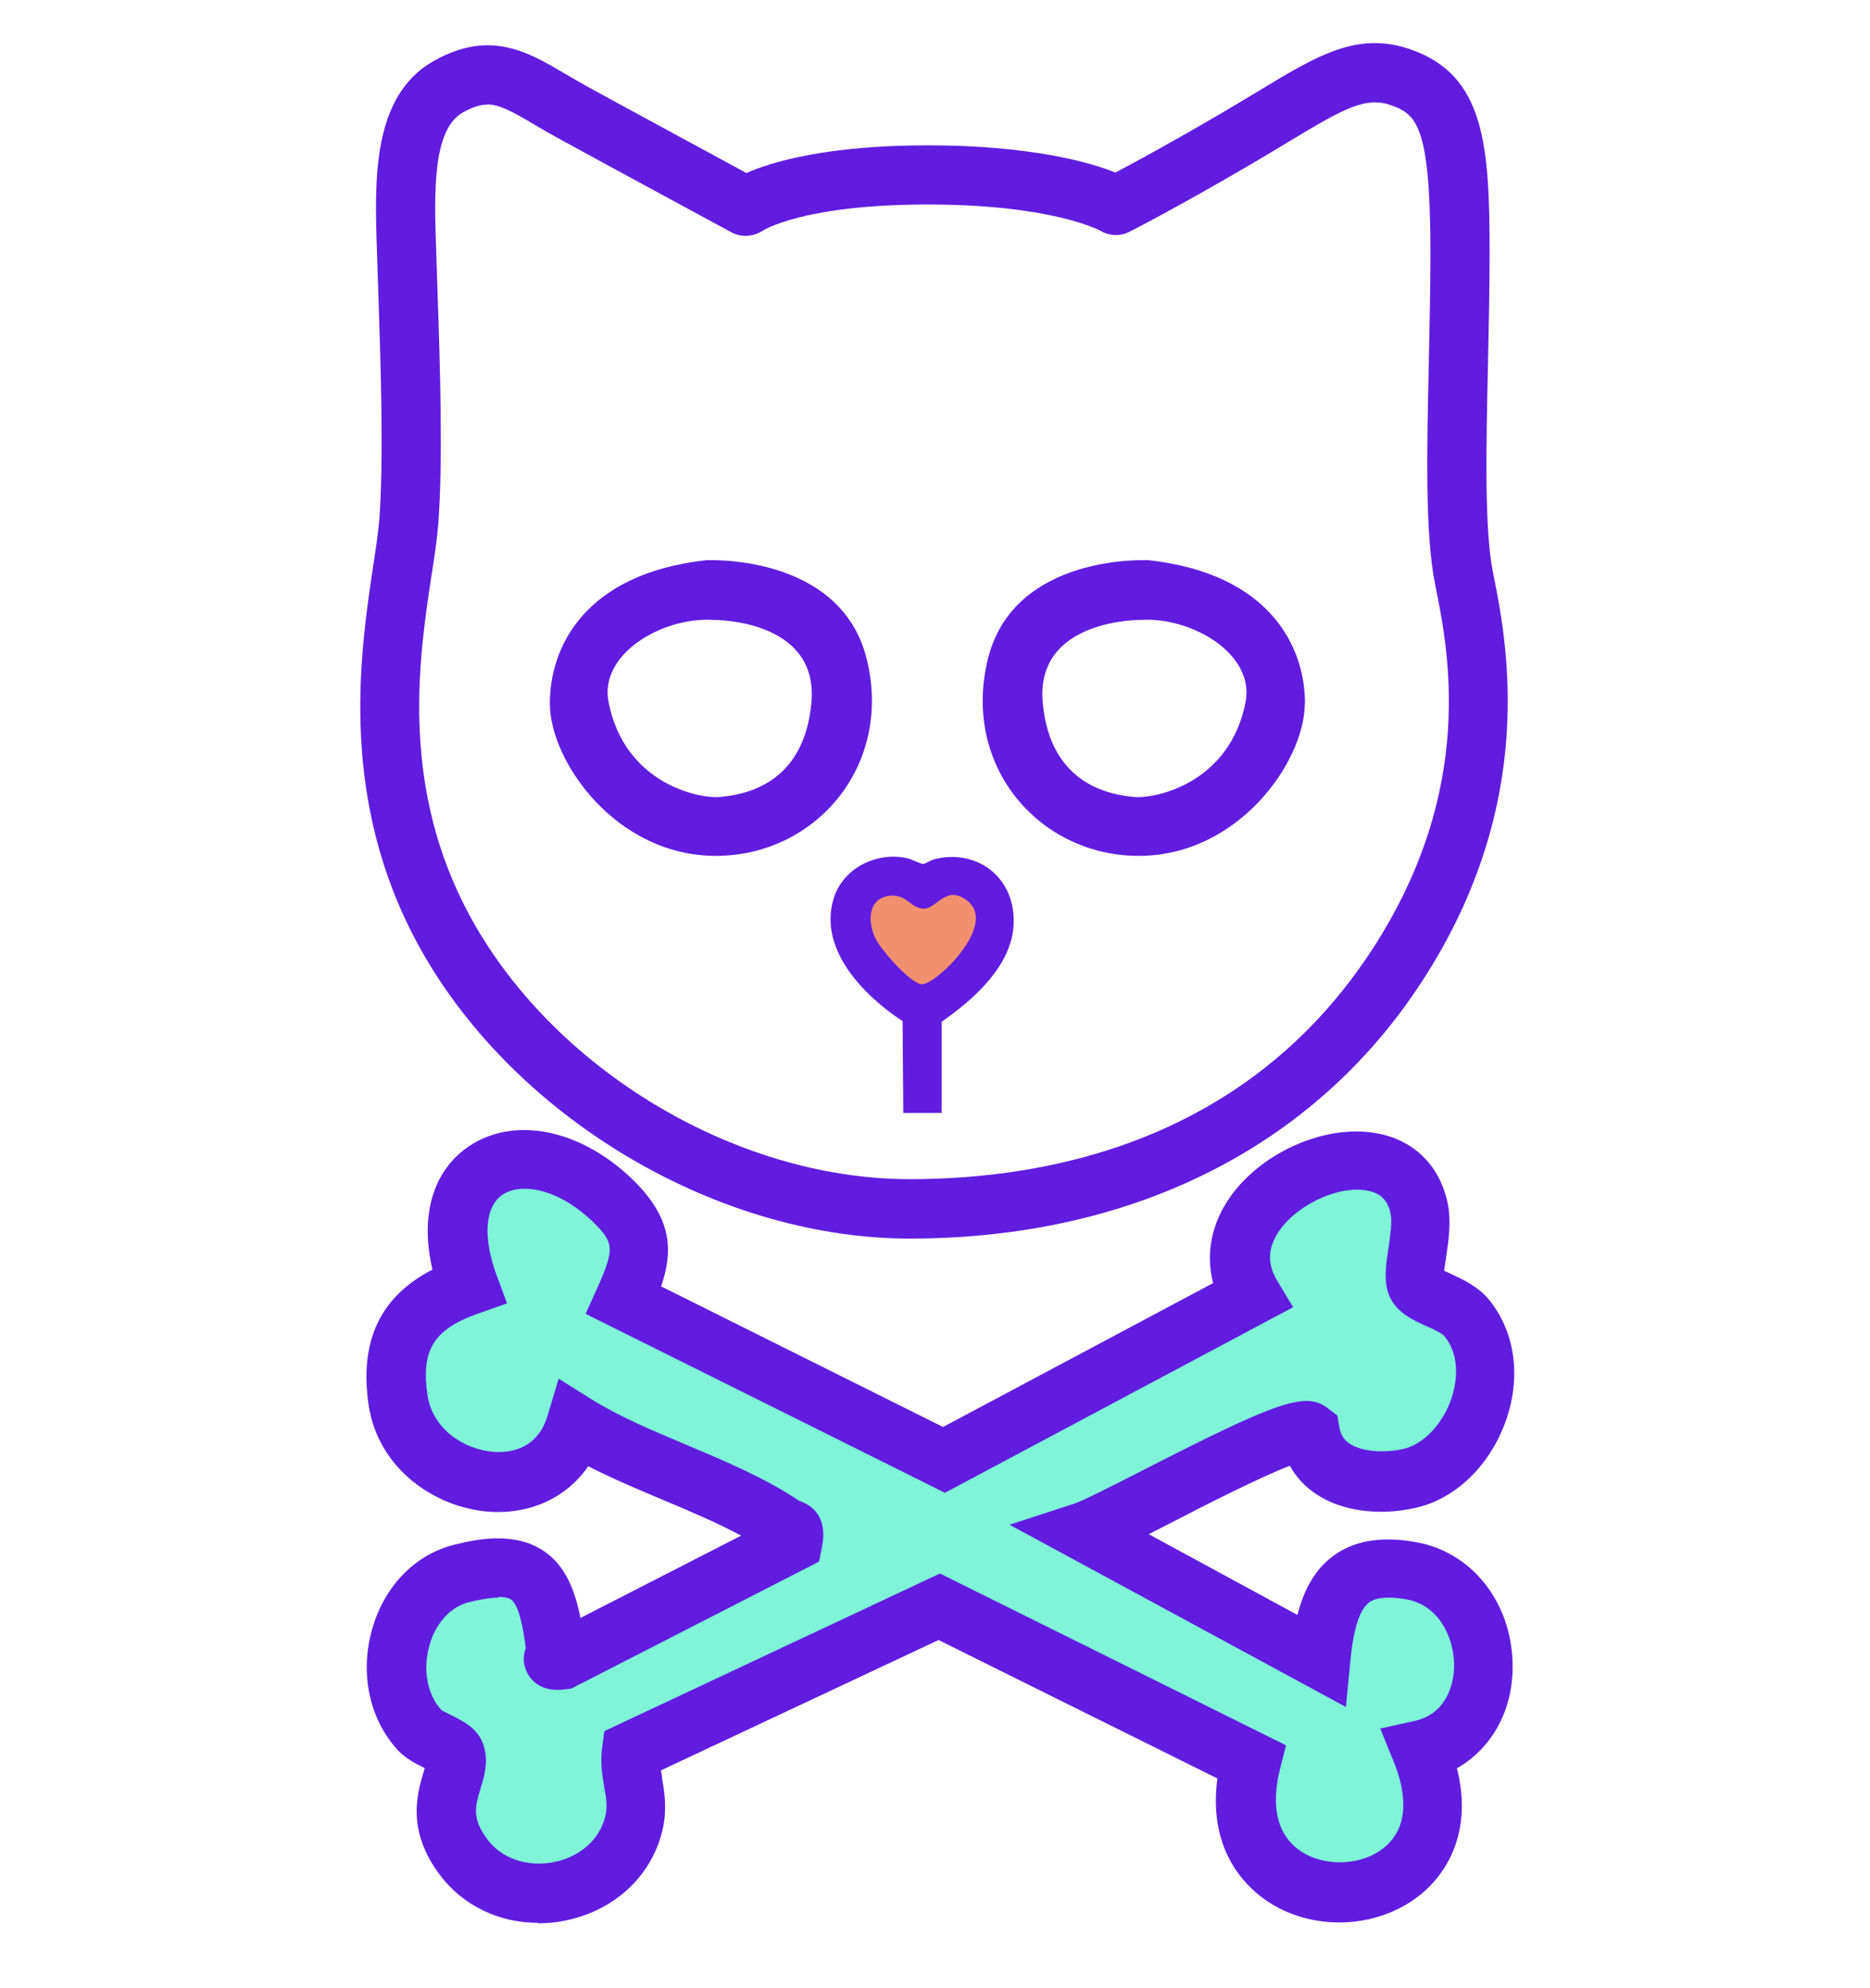
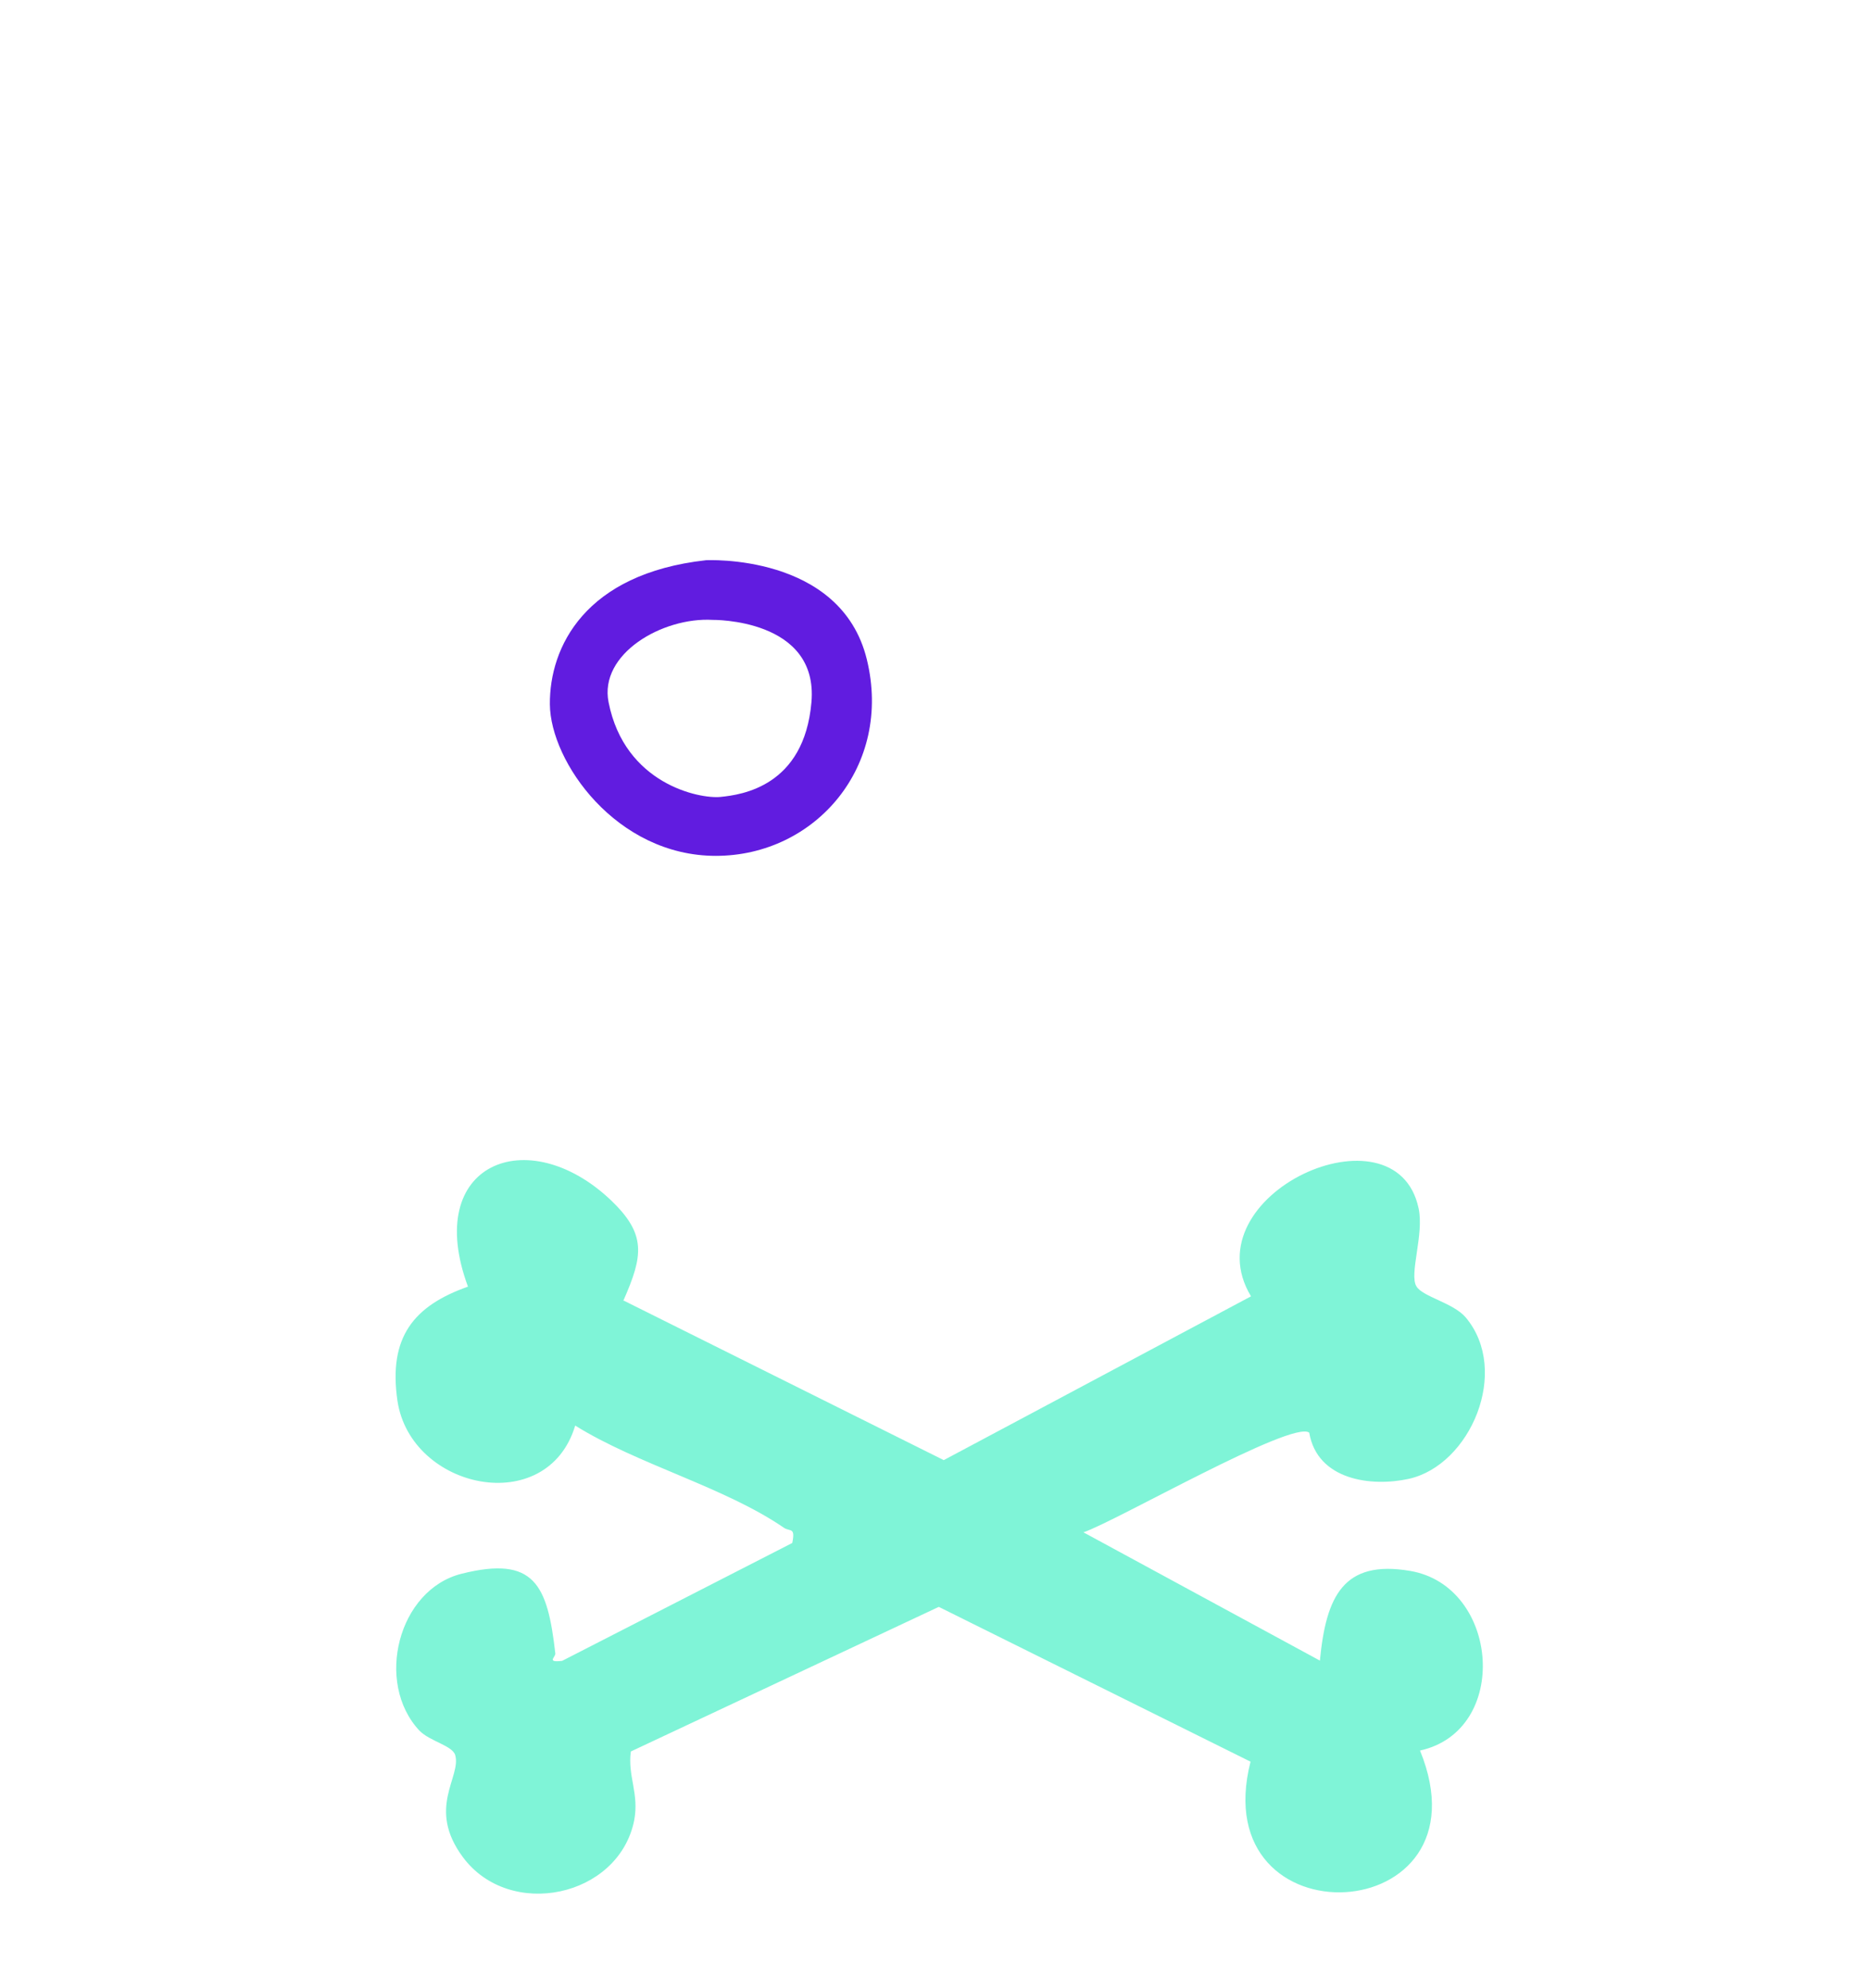
<svg xmlns="http://www.w3.org/2000/svg" id="uuid-109032f7-0354-41f5-96b5-bf679d3dd590" viewBox="0 0 79 84">
  <defs>
    <style>.uuid-a469139f-f816-4661-b13e-49d579f8475e{fill:#7ff4d7;}.uuid-20f615c4-85ec-41d9-8eb5-af5e59dff8d1{fill:#f0906f;}.uuid-b08bb153-8283-462d-97c5-29b8ce459a5c{fill:#611ce0;}</style>
  </defs>
  <path class="uuid-a469139f-f816-4661-b13e-49d579f8475e" d="M26.35,54.95l13.52,6.74,12.98-6.92c-2.59-4.3,6.12-8.24,7.08-3.72.24,1.1-.41,2.79-.09,3.3.26.44,1.55.69,2.08,1.31,1.9,2.26.2,6.24-2.4,6.82-1.58.35-3.87.06-4.21-1.95-.71-.55-8.21,3.77-9.54,4.21l9.99,5.42c.26-2.71.99-4.27,3.81-3.79,3.78.64,4.25,6.75.42,7.59,3.09,7.58-9.13,8.22-7.16.47l-13.17-6.54-13.01,6.11c-.14,1.06.36,1.77.14,2.92-.66,3.24-5.25,4.21-7.23,1.55-1.55-2.08-.06-3.39-.33-4.32-.12-.4-1.07-.58-1.51-1.03-1.9-2.03-.9-5.96,1.78-6.63,3.07-.77,3.63.45,3.96,3.37.01.16-.39.39.29.31l9.72-4.98c.14-.68-.09-.47-.35-.64-2.5-1.72-6.19-2.68-8.82-4.32-1.18,3.93-6.95,2.71-7.51-1.05-.39-2.69.69-4.01,2.98-4.82-1.93-5.21,2.52-6.98,6.03-3.66,1.52,1.45,1.37,2.35.54,4.24l-.02.03Z" />
-   <path class="uuid-b08bb153-8283-462d-97c5-29b8ce459a5c" d="M22.73,81.24c-1.65,0-3.18-.73-4.16-2.04-1.41-1.89-.94-3.43-.67-4.35.01-.05.03-.1.04-.15-.35-.17-.77-.38-1.11-.73-1.24-1.33-1.65-3.31-1.09-5.2.53-1.8,1.83-3.11,3.47-3.51,1.06-.27,2.61-.53,3.79.29.9.62,1.3,1.67,1.52,2.81l6.79-3.48c-.99-.53-2.11-1.01-3.28-1.5-1.07-.45-2.16-.91-3.18-1.43-.91,1.32-2.43,2.04-4.19,1.92-2.22-.16-4.68-1.76-5.09-4.52-.39-2.69.49-4.57,2.7-5.71-.54-2.29.02-4.2,1.57-5.23,1.9-1.25,4.64-.71,6.83,1.37,1.75,1.67,1.77,3.07,1.26,4.57l11.91,5.94,11.41-6.08c-.32-1.23-.08-2.5.72-3.64,1.37-1.94,4.13-3.12,6.29-2.67,1.51.31,2.56,1.37,2.89,2.9.17.77.05,1.6-.06,2.33-.02.17-.06.38-.08.56.08.04.17.08.24.11.52.24,1.16.54,1.61,1.06,1.12,1.33,1.41,3.22.79,5.07-.66,1.95-2.14,3.4-3.86,3.78-1.56.35-3.14.13-4.21-.6-.46-.31-.83-.71-1.09-1.18-1.27.48-3.71,1.73-5.14,2.47-.29.15-.56.29-.82.42l6.28,3.41c.25-.96.67-1.85,1.47-2.46.88-.67,2.03-.88,3.51-.62,2.36.4,4.05,2.51,4.11,5.12.05,1.95-.86,3.59-2.35,4.44.75,2.99-.73,4.66-1.47,5.28-1.75,1.47-4.46,1.65-6.43.41-.85-.54-2.65-2.06-2.22-5.26l-11.78-5.85-11.73,5.51c.02.1.04.21.05.33.09.54.21,1.2.05,2.04-.4,1.98-1.95,3.49-4.03,3.95-.43.1-.86.14-1.28.14ZM21.05,67.5c-.27,0-.66.05-1.23.19-.77.19-1.4.86-1.67,1.8-.3,1.02-.11,2.11.5,2.76.05.04.28.15.42.22.48.24,1.15.56,1.37,1.3.2.68.02,1.28-.14,1.8-.22.73-.38,1.25.28,2.13.76,1.01,1.99,1.16,2.89.96.87-.19,1.88-.82,2.12-2.01.07-.37.02-.69-.06-1.12-.08-.46-.18-1.03-.09-1.71l.09-.68,14.18-6.66,14.62,7.26-.25.98c-.42,1.66-.1,2.88.93,3.53,1.04.65,2.57.56,3.49-.21,1.14-.96.83-2.5.37-3.63l-.56-1.38,1.45-.32c1.27-.28,1.69-1.44,1.67-2.43-.03-1.14-.67-2.48-2.03-2.71-.75-.13-1.28-.08-1.57.14-.4.31-.66,1.13-.79,2.53l-.18,1.88-14.21-7.7,2.76-.9c.36-.12,1.67-.79,2.83-1.38,5.82-2.98,6.93-3.36,7.87-2.63l.39.3.08.48c.05.32.19.54.43.7.49.33,1.4.42,2.27.23.85-.19,1.67-1.05,2.04-2.14.16-.49.46-1.72-.32-2.65-.1-.11-.53-.31-.76-.41-.55-.25-1.12-.52-1.44-1.06-.38-.63-.27-1.41-.14-2.24.07-.49.16-1.1.09-1.43-.12-.57-.41-.87-.95-.98-1.19-.25-2.94.54-3.74,1.67-.5.71-.54,1.4-.11,2.12l.68,1.13-14.71,7.84-15.18-7.56.51-1.13c.73-1.65.7-1.89-.27-2.82-1.46-1.37-2.98-1.59-3.74-1.09s-.85,1.81-.26,3.41l.44,1.19-1.2.42c-1.9.67-2.44,1.54-2.16,3.46.22,1.45,1.57,2.3,2.79,2.39.67.05,1.85-.09,2.28-1.52l.47-1.57,1.39.87c1.15.72,2.55,1.31,4.02,1.93,1.64.69,3.34,1.41,4.75,2.36.52.17,1.23.65.96,1.98l-.12.59-10.46,5.36-.22.03c-.28.04-1.12.14-1.59-.59-.11-.18-.32-.6-.12-1.14-.08-.67-.26-1.81-.62-2.06-.06-.04-.21-.11-.53-.11ZM33.84,63.49h0s0,0,0,0Z" />
-   <path class="uuid-b08bb153-8283-462d-97c5-29b8ce459a5c" d="M38.44,52.33c-8.45,0-17.33-5.49-21.1-13.04-2.99-5.99-2.1-11.84-1.58-15.34.12-.76.21-1.42.26-1.94.2-2.51.06-6.67-.03-9.42l-.07-2.1c-.09-2.86-.21-6.42,2.38-7.9,2.38-1.36,4-.4,5.56.52.27.16.55.32.85.49,1.59.88,5.38,2.92,6.82,3.71,1.07-.47,3.4-1.17,7.68-1.17s6.83.71,7.91,1.15c.76-.4,2.32-1.24,4.57-2.56.52-.31,1-.6,1.44-.86,2.55-1.55,4.24-2.57,6.5-1.77,3.08,1.1,3.3,3.99,3.3,8.61,0,1.55-.04,3.15-.07,4.72-.08,3.56-.15,6.92.21,8.74.59,2.93,1.95,9.7-3,17.3-4.55,7-12.24,10.86-21.65,10.86ZM20.6,4.42c-.33,0-.65.11-1.06.34-1.28.73-1.19,3.45-1.12,5.64l.07,2.1c.1,2.97.23,7.05.02,9.69-.05.61-.15,1.31-.28,2.12-.52,3.41-1.29,8.57,1.34,13.85,3.37,6.76,11.31,11.66,18.86,11.66,6.04,0,14.33-1.69,19.55-9.72,4.39-6.75,3.22-12.6,2.65-15.4-.43-2.13-.35-5.63-.27-9.33.03-1.55.07-3.13.07-4.66,0-5.4-.59-5.88-1.65-6.26-1.08-.38-1.96.1-4.36,1.55-.45.27-.94.57-1.47.88-3.36,1.97-5.18,2.88-5.25,2.92-.38.19-.84.17-1.21-.05,0,0-2.01-1.11-7.29-1.11s-6.98,1.1-7,1.12c-.38.24-.89.28-1.29.06,0,0-5.42-2.93-7.42-4.03-.33-.18-.63-.36-.92-.53-.93-.55-1.47-.85-2-.85Z" />
-   <path class="uuid-20f615c4-85ec-41d9-8eb5-af5e59dff8d1" d="M35.93,40.55c.37,1.01,2.31,2.1,3.23,2.53.62-.28,2.03-1.18,2.77-2.53.92-1.68.46-2.1,0-2.95-.37-.67-2-.56-2.77-.42h-2.77c-1.39,0-.92,2.1-.46,3.37Z" />
-   <path class="uuid-b08bb153-8283-462d-97c5-29b8ce459a5c" d="M38.11,43.13c-1.62-1.07-3.53-3.01-2.9-5.14.38-1.31,1.83-2.02,3.11-1.73.17.03.58.25.68.24.09,0,.35-.18.52-.21,1.84-.43,3.41.86,3.3,2.79-.09,1.75-1.72,3.17-3.04,4.09v3.85h-1.62l-.03-3.88ZM37.48,37.86c-.85.18-.8,1.16-.5,1.78.24.49,1.37,1.78,1.88,1.93.3.1.88-.43,1.12-.65.65-.6,1.89-2.15.84-2.9-.87-.62-1.23.35-1.78.37-.6,0-.74-.68-1.55-.53h0Z" />
  <path class="uuid-b08bb153-8283-462d-97c5-29b8ce459a5c" d="M29.81,23.67s5.71-.31,6.81,4.19-2.17,8.3-6.38,8.3-6.99-3.98-7.01-6.4,1.48-5.52,6.59-6.09ZM25.71,29.67c.68,3.45,3.83,4.09,4.73,4s3.53-.45,3.84-4-4.18-3.48-4.18-3.48c-2.11-.12-4.8,1.43-4.39,3.48Z" />
-   <path class="uuid-b08bb153-8283-462d-97c5-29b8ce459a5c" d="M55.12,29.76c-.02,2.42-2.8,6.4-7.01,6.4s-7.48-3.79-6.38-8.3,6.81-4.19,6.81-4.19c5.11.57,6.61,3.67,6.59,6.09ZM48.23,26.19s-4.49-.07-4.18,3.48,2.95,3.91,3.84,4,4.05-.55,4.73-4c.4-2.05-2.28-3.6-4.39-3.48Z" />
</svg>